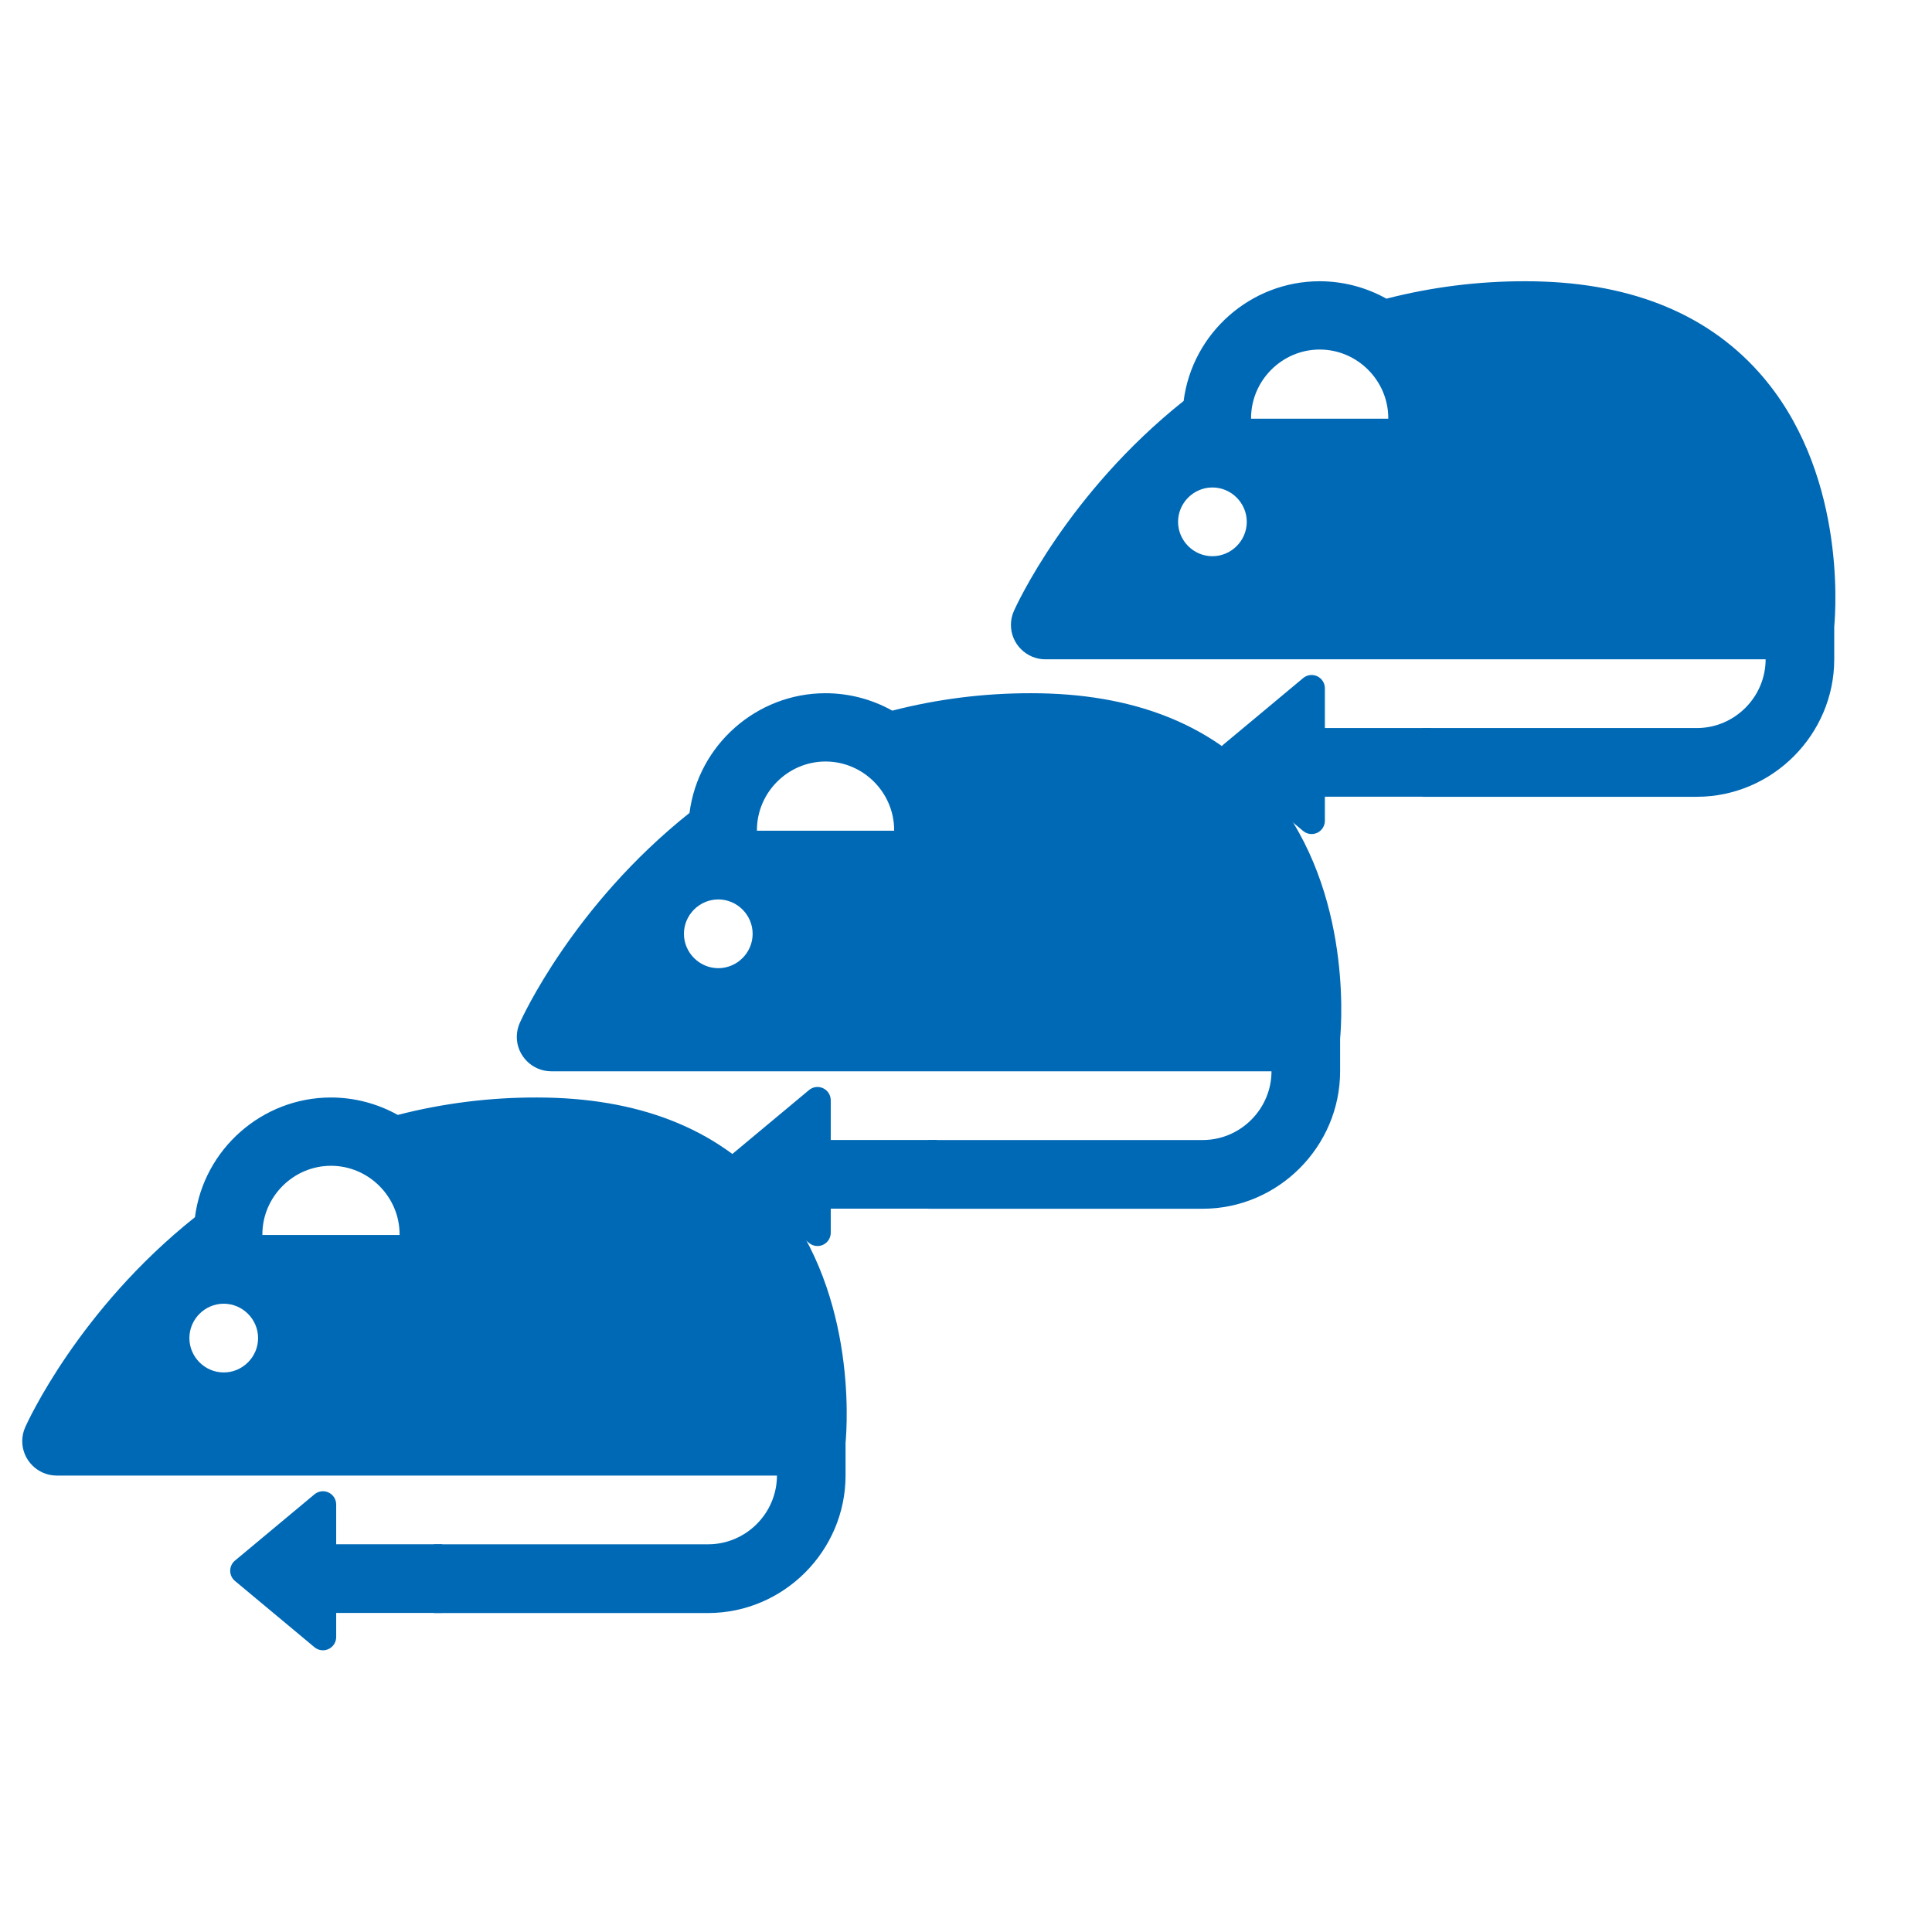
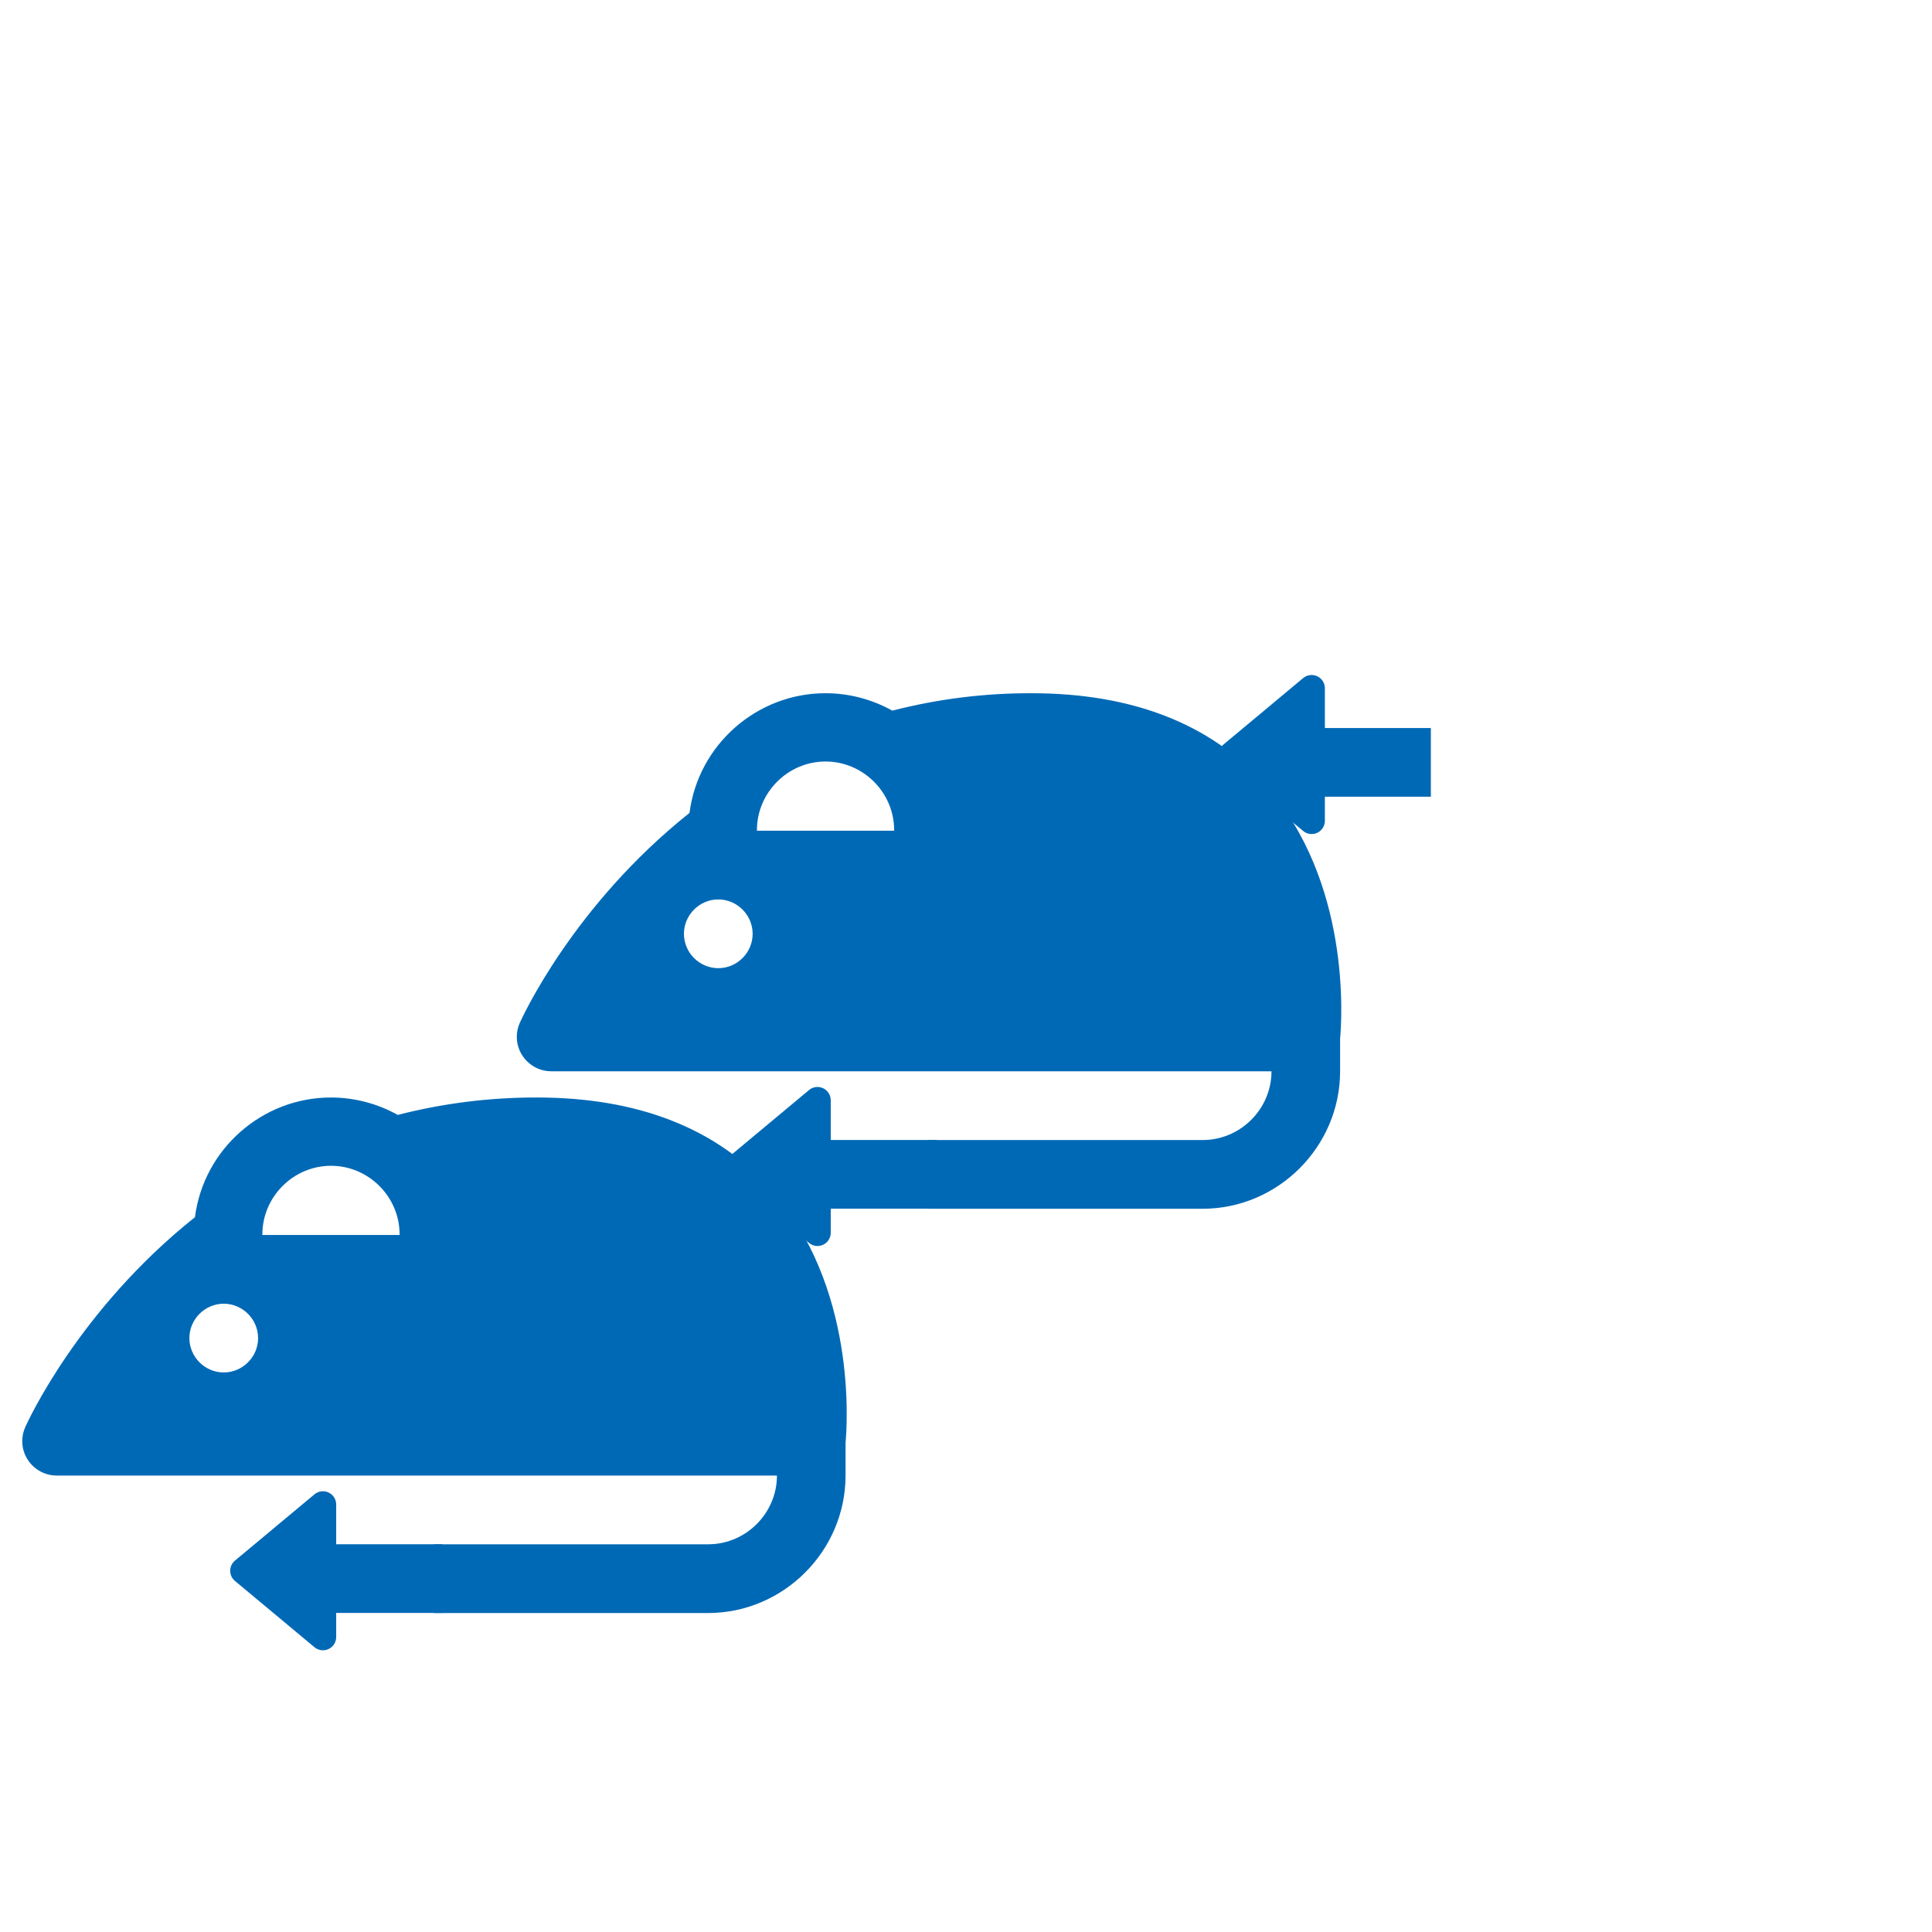
<svg xmlns="http://www.w3.org/2000/svg" width="100%" height="100%" viewBox="0 0 401 401" xml:space="preserve" style="fill-rule:evenodd;clip-rule:evenodd;stroke-linejoin:round;stroke-miterlimit:2;">
  <g transform="matrix(1,0,0,1,-4054,-304)">
    <g id="Reproducible" transform="matrix(0.701,0,0,0.978,1533.98,616.522)">
-       <rect x="3597.66" y="-319.133" width="570.91" height="409.186" style="fill:none;" />
      <g transform="matrix(1.258,0,0,0.902,-18995.7,-2398.49)">
        <g transform="matrix(0.448,0,0,0.447,10902.8,1901.96)">
          <g transform="matrix(0.846,0,0,0.848,16278,940.723)">
-             <path d="M464.872,184.533C431.341,147.021 382.568,128 319.909,128C290.779,127.931 261.758,131.565 233.544,138.816C220.856,131.724 206.56,128 192.024,128C149.401,128 113.021,160.023 107.613,202.301C35.309,259.819 3.579,329.579 2.219,332.621C0.993,335.362 0.359,338.331 0.359,341.333C0.359,353.027 9.973,362.653 21.667,362.667L469.032,362.667C469.022,386.046 449.806,405.29 426.427,405.333L256,405.333L256,448L426.427,448C473.186,447.914 511.618,409.426 511.637,362.667L511.637,342.371C512.736,330.456 518.536,244.581 464.872,184.533ZM125.52,298.667C125.509,298.667 125.499,298.667 125.488,298.667C113.785,298.667 104.155,289.036 104.155,277.333C104.155,265.63 113.785,256 125.488,256C137.191,256 146.821,265.63 146.821,277.333C146.829,289.027 137.214,298.656 125.52,298.667ZM149.485,213.333C149.484,213.221 149.484,213.109 149.484,212.996C149.484,189.622 168.718,170.388 192.092,170.388C215.466,170.388 234.7,189.622 234.7,212.996C234.7,213.109 234.7,213.221 234.699,213.333L149.485,213.333Z" style="fill:rgb(0,105,182);fill-rule:nonzero;" />
-           </g>
+             </g>
          <g transform="matrix(2.66383e-17,-0.436,0.435,2.67069e-17,16345.8,1340.24)">
            <path d="M45.077,352.006L128.006,352.006L128.006,224.006L176.006,224.006C182.214,224.006 187.846,220.422 190.502,214.79C193.126,209.158 192.294,202.534 188.294,197.766L108.294,101.766C105.254,98.086 100.774,96.006 96.006,96.006C91.238,96.006 86.758,98.086 83.718,101.766L3.718,197.766C-0.282,202.534 -1.114,209.158 1.51,214.79C4.166,220.422 9.798,224.006 16.006,224.006L45.077,224.006L45.077,352.006Z" style="fill:rgb(0,105,182);fill-rule:nonzero;" />
          </g>
        </g>
        <g transform="matrix(0.448,0,0,0.447,10786.5,1998.89)">
          <g transform="matrix(0.846,0,0,0.848,16278,940.723)">
            <path d="M464.872,184.533C431.341,147.021 382.568,128 319.909,128C290.779,127.931 261.758,131.565 233.544,138.816C220.856,131.724 206.56,128 192.024,128C149.401,128 113.021,160.023 107.613,202.301C35.309,259.819 3.579,329.579 2.219,332.621C0.993,335.362 0.359,338.331 0.359,341.333C0.359,353.027 9.973,362.653 21.667,362.667L469.032,362.667C469.022,386.046 449.806,405.29 426.427,405.333L256,405.333L256,448L426.427,448C473.186,447.914 511.618,409.426 511.637,362.667L511.637,342.371C512.736,330.456 518.536,244.581 464.872,184.533ZM125.52,298.667C125.509,298.667 125.499,298.667 125.488,298.667C113.785,298.667 104.155,289.036 104.155,277.333C104.155,265.63 113.785,256 125.488,256C137.191,256 146.821,265.63 146.821,277.333C146.829,289.027 137.214,298.656 125.52,298.667ZM149.485,213.333C149.484,213.221 149.484,213.109 149.484,212.996C149.484,189.622 168.718,170.388 192.092,170.388C215.466,170.388 234.7,189.622 234.7,212.996C234.7,213.109 234.7,213.221 234.699,213.333L149.485,213.333Z" style="fill:rgb(0,105,182);fill-rule:nonzero;" />
          </g>
          <g transform="matrix(2.66383e-17,-0.436,0.435,2.67069e-17,16345.8,1340.24)">
            <path d="M45.077,352.006L128.006,352.006L128.006,224.006L176.006,224.006C182.214,224.006 187.846,220.422 190.502,214.79C193.126,209.158 192.294,202.534 188.294,197.766L108.294,101.766C105.254,98.086 100.774,96.006 96.006,96.006C91.238,96.006 86.758,98.086 83.718,101.766L3.718,197.766C-0.282,202.534 -1.114,209.158 1.51,214.79C4.166,220.422 9.798,224.006 16.006,224.006L45.077,224.006L45.077,352.006Z" style="fill:rgb(0,105,182);fill-rule:nonzero;" />
          </g>
        </g>
        <g transform="matrix(0.448,0,0,0.447,10670.1,2094.01)">
          <g transform="matrix(0.846,0,0,0.848,16278,940.723)">
            <path d="M464.872,184.533C431.341,147.021 382.568,128 319.909,128C290.779,127.931 261.758,131.565 233.544,138.816C220.856,131.724 206.56,128 192.024,128C149.401,128 113.021,160.023 107.613,202.301C35.309,259.819 3.579,329.579 2.219,332.621C0.993,335.362 0.359,338.331 0.359,341.333C0.359,353.027 9.973,362.653 21.667,362.667L469.032,362.667C469.022,386.046 449.806,405.29 426.427,405.333L256,405.333L256,448L426.427,448C473.186,447.914 511.618,409.426 511.637,362.667L511.637,342.371C512.736,330.456 518.536,244.581 464.872,184.533ZM125.52,298.667C125.509,298.667 125.499,298.667 125.488,298.667C113.785,298.667 104.155,289.036 104.155,277.333C104.155,265.63 113.785,256 125.488,256C137.191,256 146.821,265.63 146.821,277.333C146.829,289.027 137.214,298.656 125.52,298.667ZM149.485,213.333C149.484,213.221 149.484,213.109 149.484,212.996C149.484,189.622 168.718,170.388 192.092,170.388C215.466,170.388 234.7,189.622 234.7,212.996C234.7,213.109 234.7,213.221 234.699,213.333L149.485,213.333Z" style="fill:rgb(0,105,182);fill-rule:nonzero;" />
          </g>
          <g transform="matrix(2.66383e-17,-0.436,0.435,2.67069e-17,16345.8,1340.24)">
            <path d="M45.077,352.006L128.006,352.006L128.006,224.006L176.006,224.006C182.214,224.006 187.846,220.422 190.502,214.79C193.126,209.158 192.294,202.534 188.294,197.766L108.294,101.766C105.254,98.086 100.774,96.006 96.006,96.006C91.238,96.006 86.758,98.086 83.718,101.766L3.718,197.766C-0.282,202.534 -1.114,209.158 1.51,214.79C4.166,220.422 9.798,224.006 16.006,224.006L45.077,224.006L45.077,352.006Z" style="fill:rgb(0,105,182);fill-rule:nonzero;" />
          </g>
        </g>
      </g>
    </g>
  </g>
</svg>